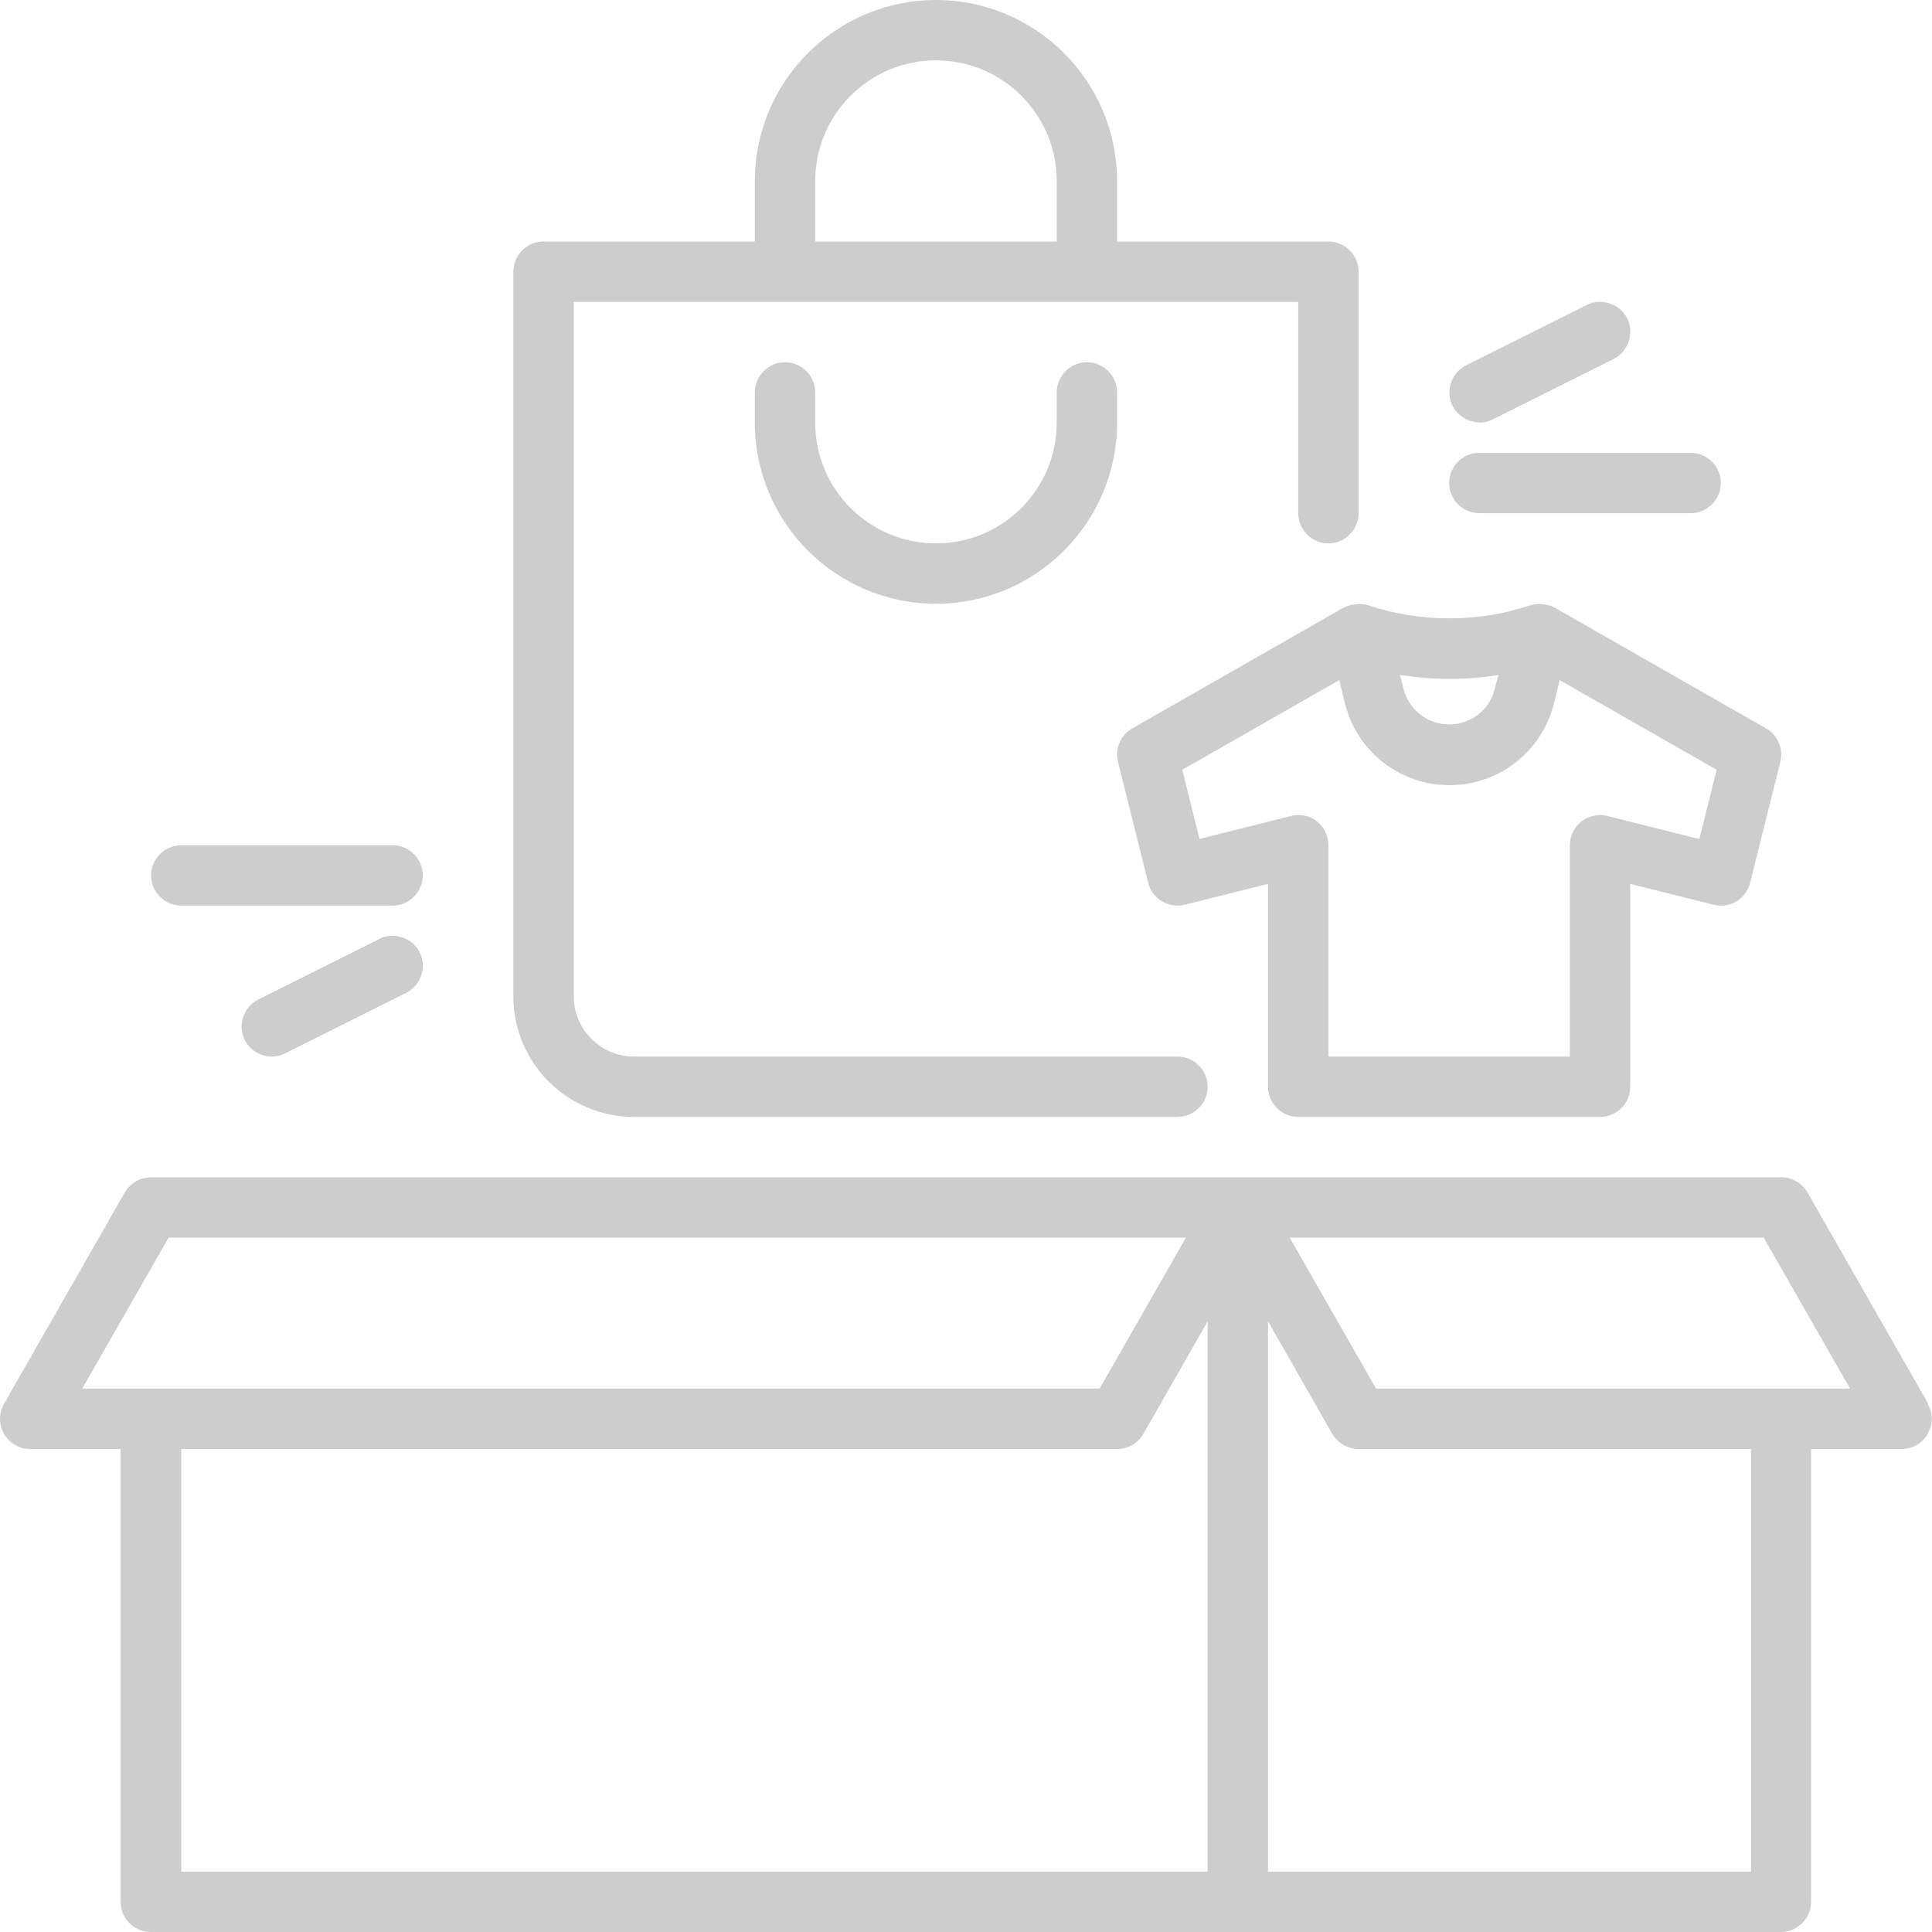
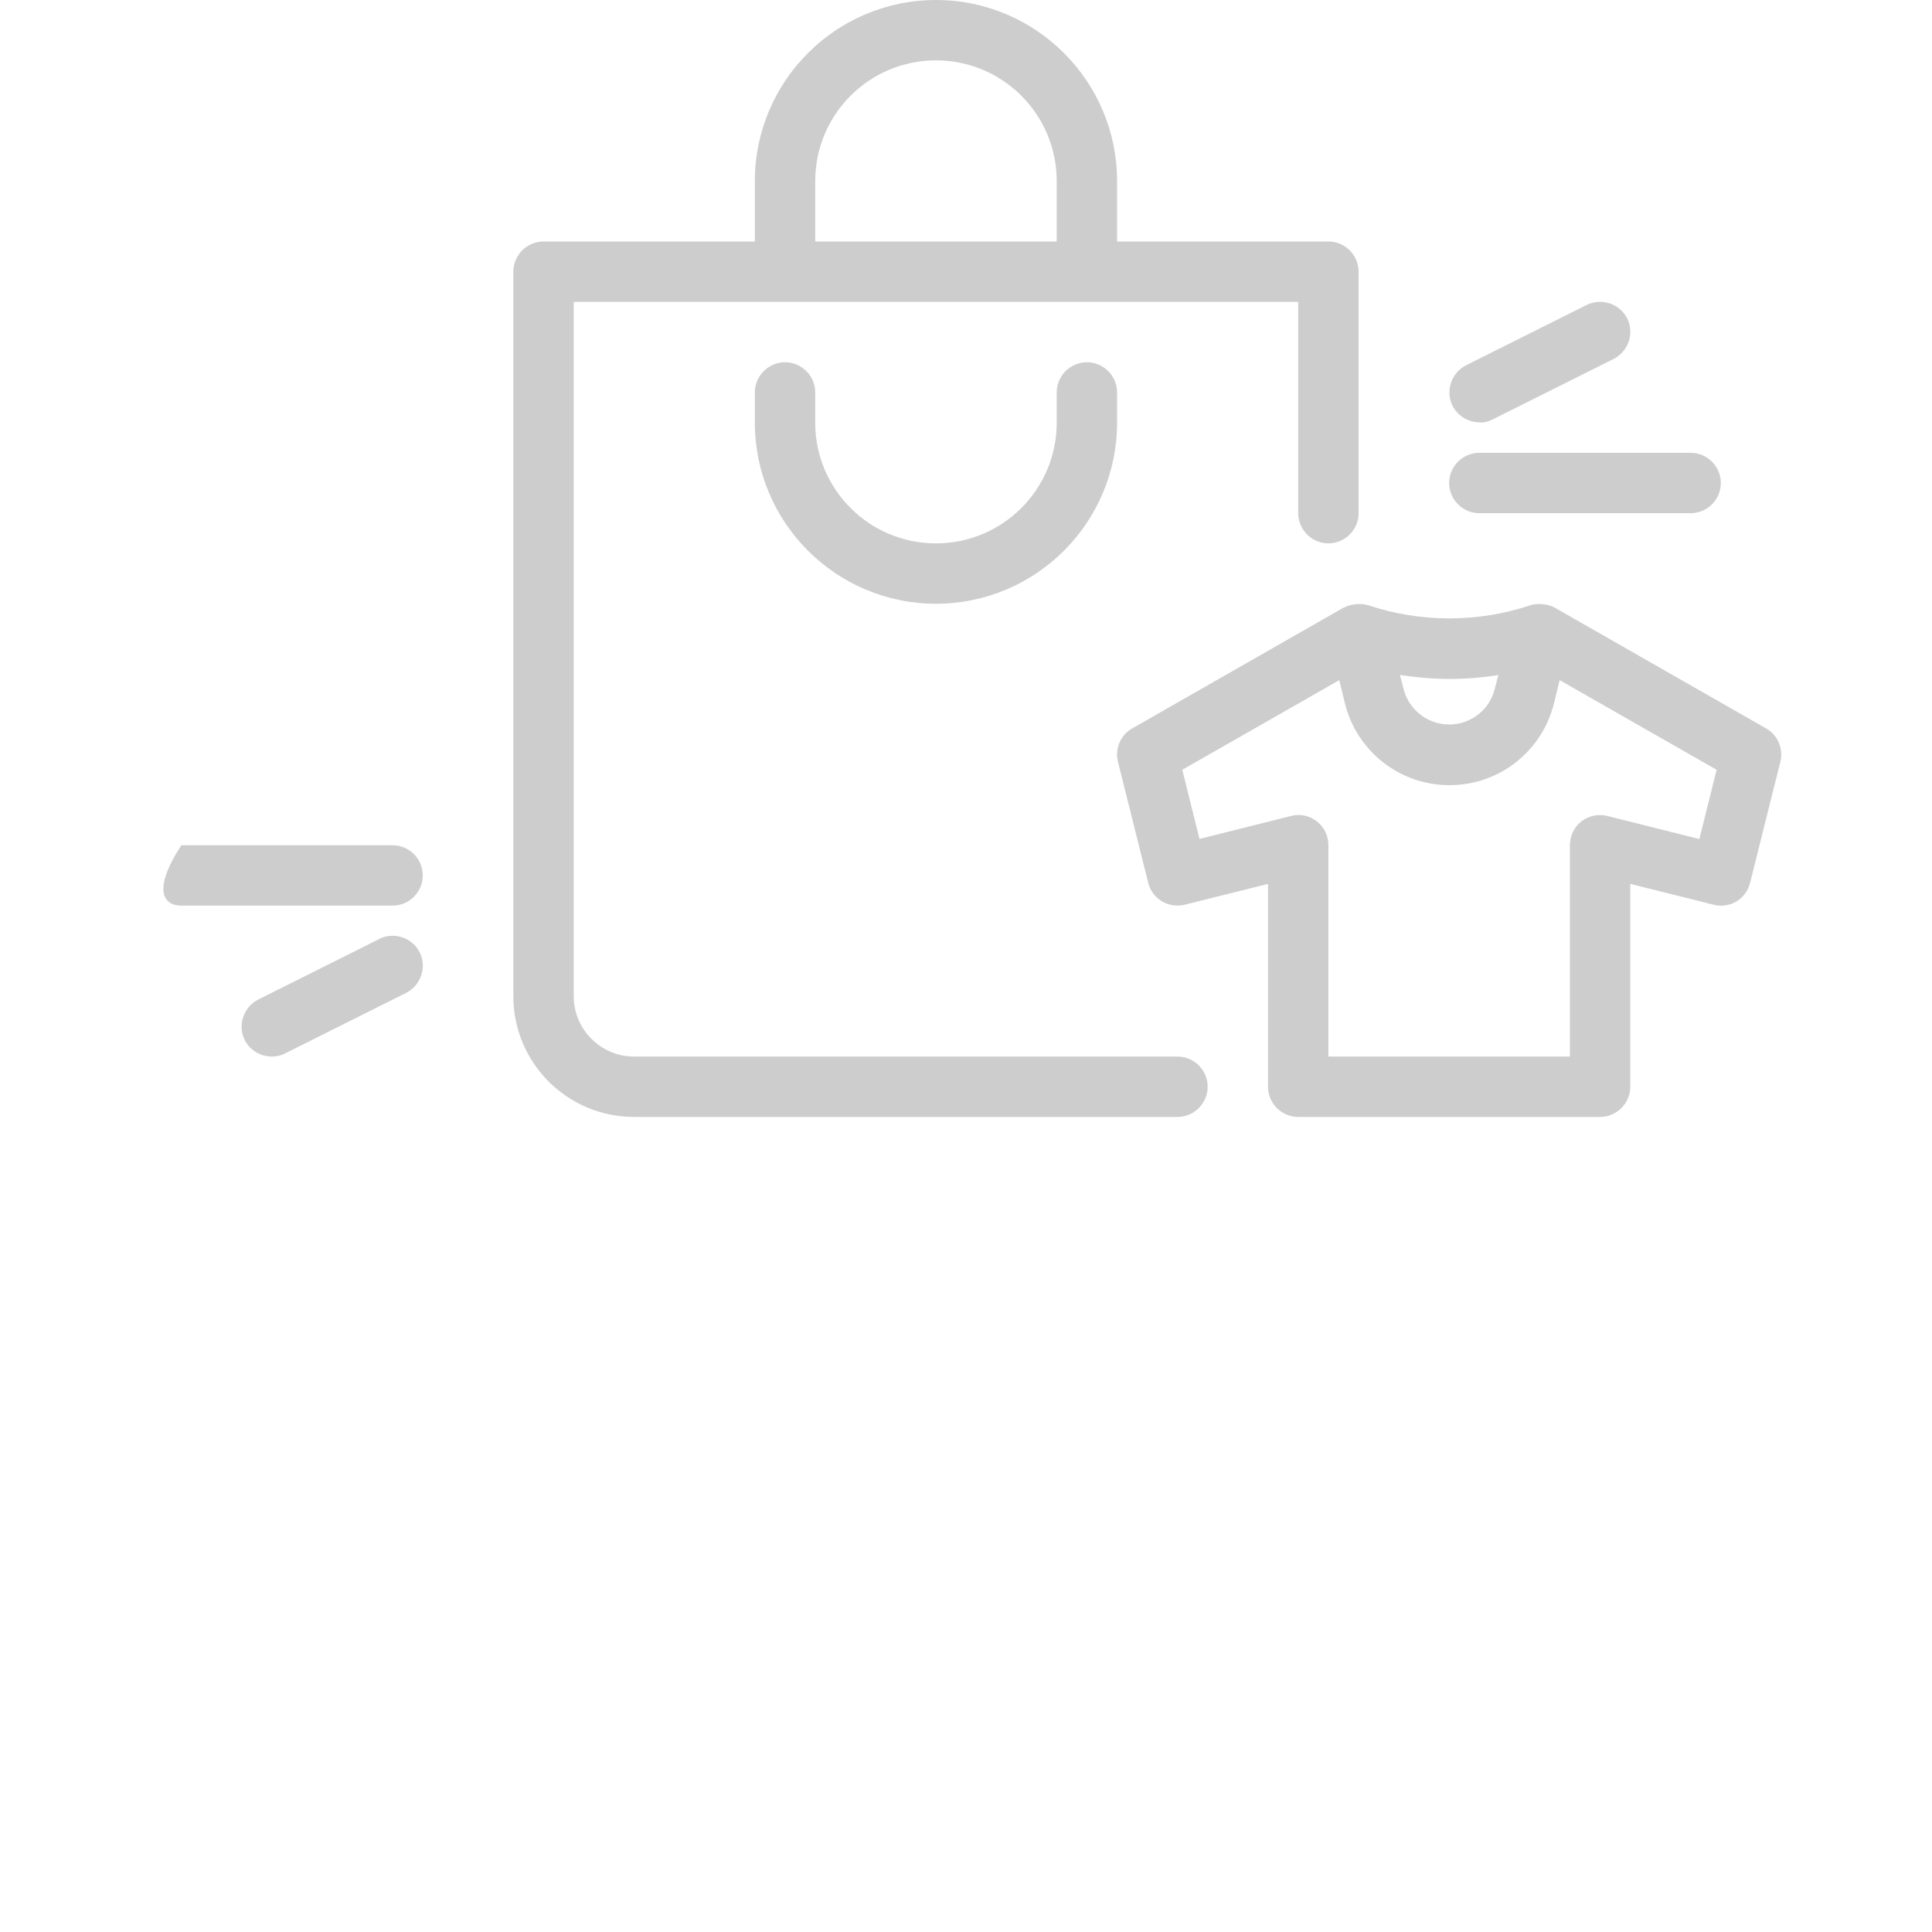
<svg xmlns="http://www.w3.org/2000/svg" width="64" height="64" viewBox="0 0 64 64" fill="none">
-   <path d="M63.875 46.5L59.875 39.5C59.695 39.19 59.365 39 59.005 39H5.005C4.645 39 4.315 39.19 4.135 39.5L0.135 46.5C-0.045 46.81 -0.045 47.19 0.135 47.5C0.315 47.81 0.645 48 0.995 48H3.995V63C3.995 63.55 4.445 64 4.995 64H58.995C59.545 64 59.995 63.55 59.995 63V48H62.995C63.355 48 63.685 47.81 63.855 47.5C64.035 47.19 64.035 46.81 63.855 46.5H63.875ZM5.585 41H39.285L36.425 46H2.725L5.585 41ZM6.005 48H37.005C37.365 48 37.695 47.81 37.875 47.5L40.005 43.77V62H6.005V48ZM58.005 62H42.005V43.77L44.135 47.5C44.315 47.81 44.645 48 45.005 48H58.005V62ZM45.585 46L42.725 41H58.425L61.285 46H45.585Z" fill="#CDCDCE" />
  <path d="M44.505 20.13L37.505 24.13C37.115 24.35 36.925 24.81 37.035 25.24L38.035 29.24C38.165 29.78 38.715 30.1 39.245 29.97L42.005 29.28V36C42.005 36.55 42.455 37 43.005 37H53.005C53.555 37 54.005 36.55 54.005 36V29.28L56.765 29.97C57.305 30.11 57.845 29.78 57.975 29.24L58.975 25.24C59.085 24.81 58.895 24.35 58.505 24.13L51.505 20.13C51.295 20.01 50.935 19.97 50.695 20.05C48.965 20.63 47.055 20.63 45.325 20.05C45.085 19.97 44.725 20.01 44.515 20.13H44.505ZM56.275 27.79L53.245 27.03C52.945 26.95 52.625 27.03 52.385 27.21C52.145 27.4 52.005 27.69 52.005 28V35H44.005V28C44.005 27.69 43.865 27.4 43.625 27.21C43.385 27.02 43.065 26.95 42.765 27.03L39.735 27.79L39.165 25.5L44.365 22.53L44.555 23.31C44.955 24.9 46.375 26.01 48.015 26.01C49.655 26.01 51.075 24.9 51.475 23.31L51.665 22.53L56.865 25.5L56.295 27.79H56.275ZM49.635 22.36L49.515 22.82C49.345 23.52 48.715 24 48.005 24C47.295 24 46.665 23.51 46.495 22.82L46.375 22.36C46.915 22.44 47.455 22.49 48.005 22.49C48.555 22.49 49.095 22.45 49.635 22.36Z" fill="#CDCDCE" />
  <path d="M21.005 37H39.005C39.555 37 40.005 36.55 40.005 36C40.005 35.45 39.555 35 39.005 35H21.005C19.905 35 19.005 34.1 19.005 33V10H43.005V17C43.005 17.55 43.455 18 44.005 18C44.555 18 45.005 17.55 45.005 17V9C45.005 8.45 44.555 8 44.005 8H37.005V6C37.005 2.69 34.315 0 31.005 0C27.695 0 25.005 2.69 25.005 6V8H18.005C17.455 8 17.005 8.45 17.005 9V33C17.005 35.21 18.795 37 21.005 37ZM27.005 6C27.005 3.79 28.795 2 31.005 2C33.215 2 35.005 3.79 35.005 6V8H27.005V6Z" fill="#CDCDCE" />
  <path d="M26.005 12C25.455 12 25.005 12.45 25.005 13V14C25.005 17.31 27.695 20 31.005 20C34.315 20 37.005 17.31 37.005 14V13C37.005 12.45 36.555 12 36.005 12C35.455 12 35.005 12.45 35.005 13V14C35.005 16.21 33.215 18 31.005 18C28.795 18 27.005 16.21 27.005 14V13C27.005 12.45 26.555 12 26.005 12Z" fill="#CDCDCE" />
  <path d="M49.005 17H56.005C56.555 17 57.005 16.55 57.005 16C57.005 15.45 56.555 15 56.005 15H49.005C48.455 15 48.005 15.45 48.005 16C48.005 16.55 48.455 17 49.005 17Z" fill="#CDCDCE" />
  <path d="M49.005 14C49.155 14 49.305 13.97 49.455 13.89L53.455 11.89C53.945 11.64 54.145 11.04 53.905 10.55C53.655 10.06 53.055 9.86 52.565 10.1L48.565 12.1C48.075 12.35 47.875 12.95 48.115 13.44C48.295 13.79 48.645 13.99 49.015 13.99L49.005 14Z" fill="#CDCDCE" />
-   <path d="M6.005 30H13.005C13.555 30 14.005 29.55 14.005 29C14.005 28.45 13.555 28 13.005 28H6.005C5.455 28 5.005 28.45 5.005 29C5.005 29.55 5.455 30 6.005 30Z" fill="#CDCDCE" />
+   <path d="M6.005 30H13.005C13.555 30 14.005 29.55 14.005 29C14.005 28.45 13.555 28 13.005 28H6.005C5.005 29.55 5.455 30 6.005 30Z" fill="#CDCDCE" />
  <path d="M12.555 31.11L8.555 33.11C8.065 33.36 7.865 33.96 8.105 34.45C8.285 34.8 8.635 35 9.005 35C9.155 35 9.305 34.97 9.455 34.89L13.455 32.89C13.945 32.64 14.145 32.04 13.905 31.55C13.655 31.06 13.055 30.86 12.565 31.1L12.555 31.11Z" fill="#CDCDCE" />
</svg>